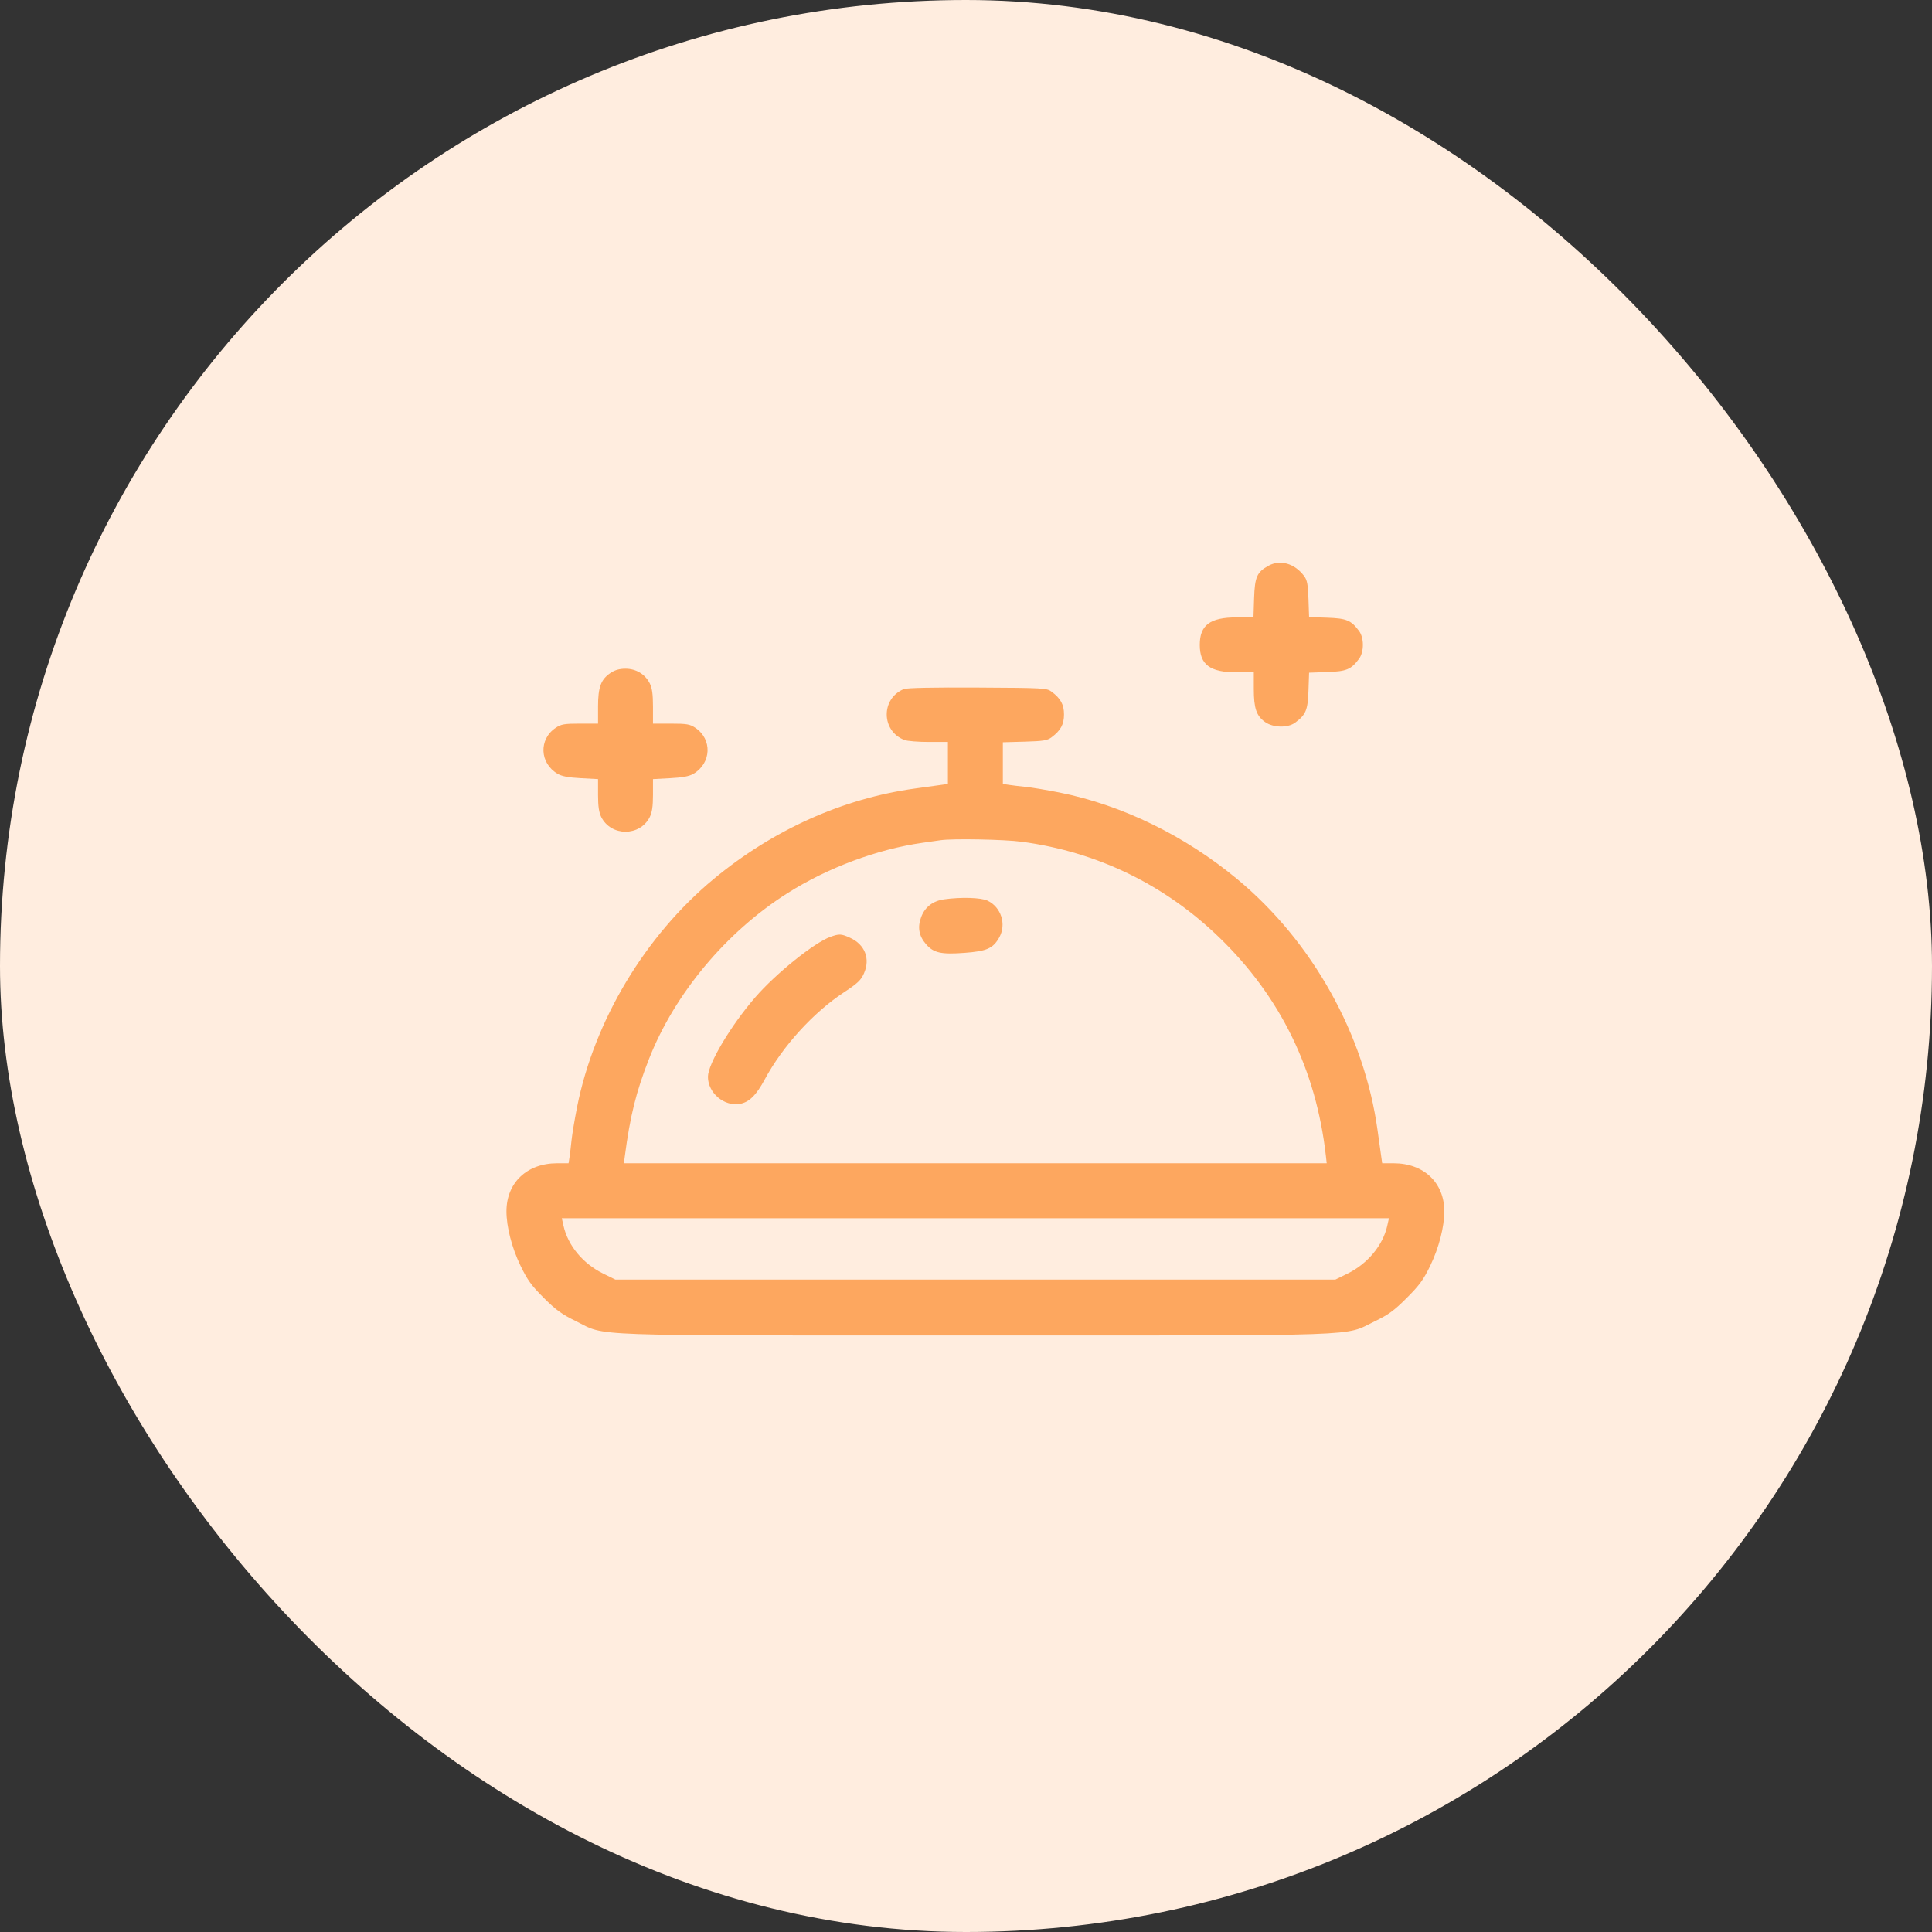
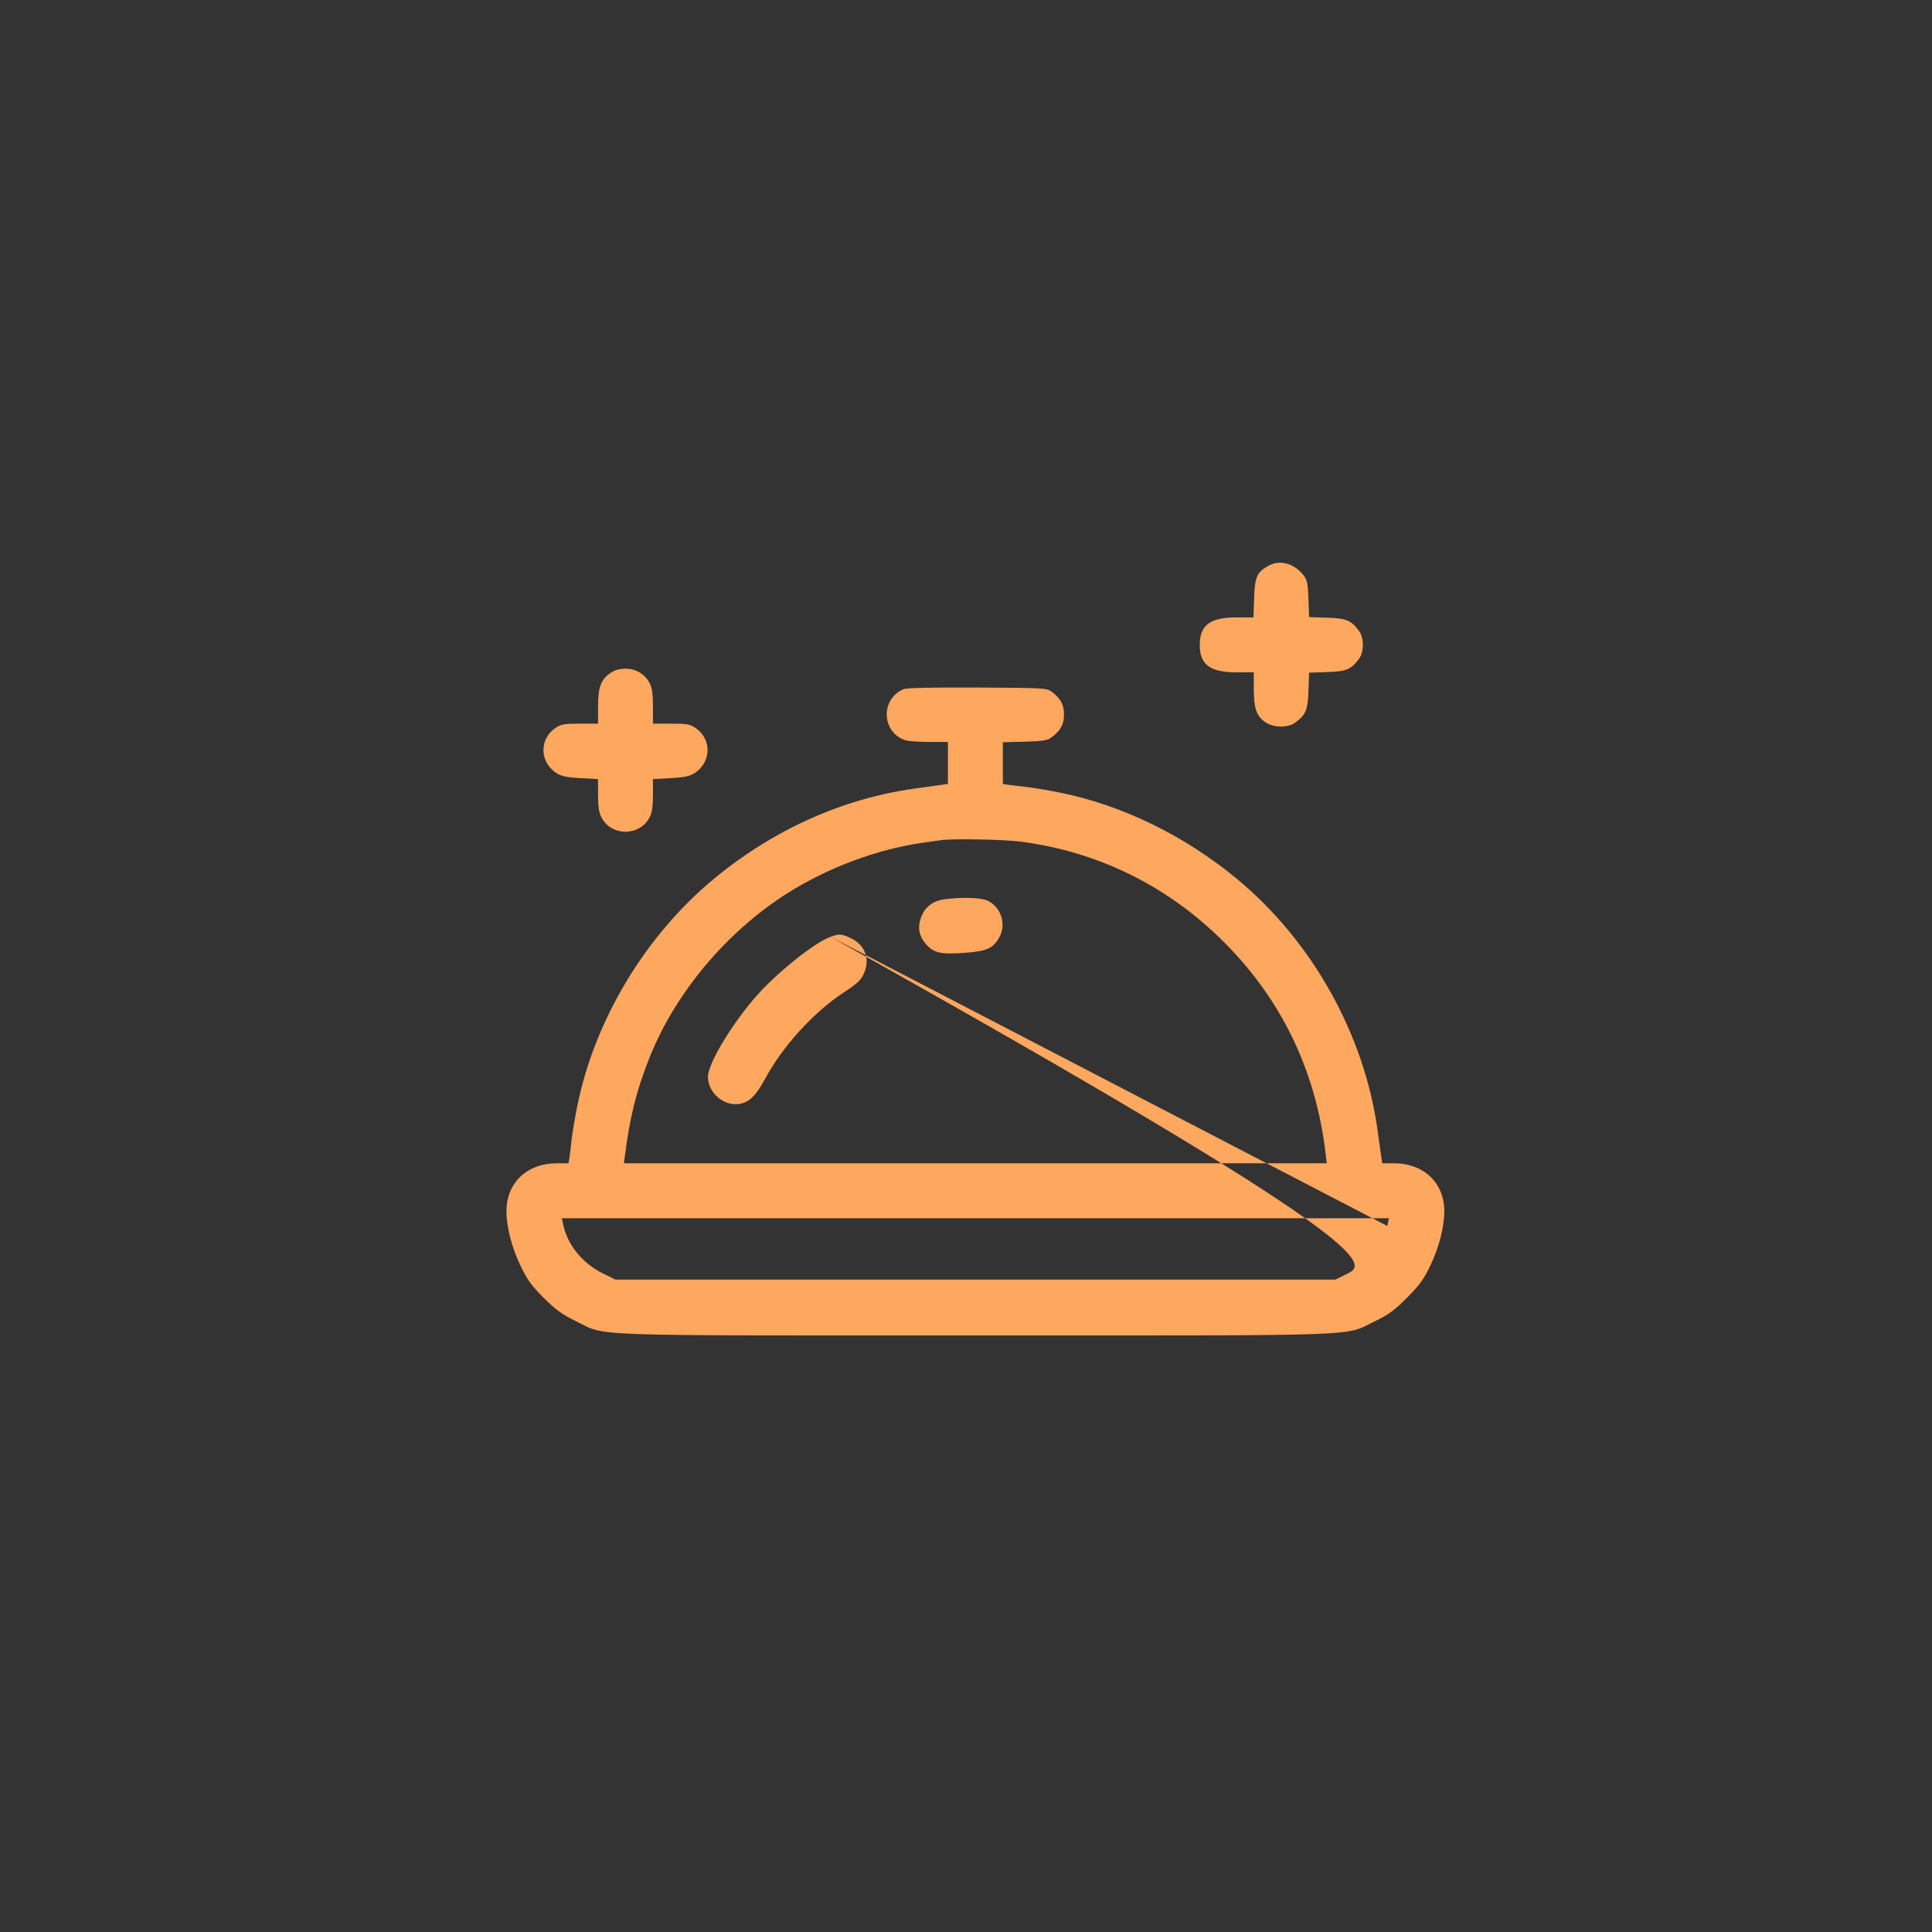
<svg xmlns="http://www.w3.org/2000/svg" width="103" height="103" viewBox="0 0 103 103" fill="none">
  <rect x="0" y="0" width="103" height="103" fill="#333333" stroke="none" />
-   <rect width="103" height="103" rx="51.5" fill="#FFEDDF" />
-   <path fill-rule="evenodd" clip-rule="evenodd" d="M67.628 30.16C67.009 30.502 66.897 30.756 66.859 31.897L66.826 32.915H65.93C64.512 32.915 63.963 33.324 63.963 34.38C63.963 35.438 64.511 35.845 65.939 35.845H66.844V36.727C66.844 37.761 66.98 38.161 67.443 38.492C67.878 38.802 68.659 38.818 69.052 38.524C69.623 38.098 69.722 37.859 69.758 36.823L69.791 35.863L70.752 35.829C71.788 35.794 72.027 35.694 72.453 35.124C72.728 34.755 72.728 34.005 72.453 33.636C72.027 33.066 71.788 32.967 70.752 32.931L69.791 32.898L69.758 31.937C69.731 31.152 69.688 30.926 69.523 30.706C69.024 30.038 68.252 29.816 67.628 30.16ZM32.556 35.871C32.036 36.219 31.883 36.629 31.883 37.676L31.883 38.579H30.921C30.083 38.579 29.916 38.608 29.627 38.801C28.713 39.411 28.766 40.691 29.729 41.255C29.955 41.387 30.306 41.453 30.964 41.487L31.883 41.536L31.883 42.377C31.883 42.983 31.931 43.313 32.054 43.558C32.579 44.603 34.116 44.603 34.641 43.558C34.764 43.313 34.812 42.983 34.812 42.377L34.812 41.536L35.731 41.487C36.39 41.453 36.74 41.387 36.967 41.255C37.929 40.691 37.983 39.411 37.069 38.801C36.78 38.608 36.612 38.579 35.775 38.579H34.812L34.812 37.676C34.812 37.011 34.767 36.683 34.641 36.433C34.396 35.945 33.908 35.65 33.348 35.65C33.033 35.65 32.784 35.719 32.556 35.871ZM48.191 36.734C46.954 37.235 46.973 38.98 48.222 39.452C48.373 39.509 48.956 39.556 49.516 39.556H50.535V40.675V41.793L50.218 41.839C50.043 41.864 49.395 41.954 48.777 42.039C44.929 42.57 41.219 44.237 38.056 46.856C34.395 49.889 31.685 54.406 30.768 59.005C30.636 59.668 30.502 60.474 30.469 60.796C30.436 61.118 30.388 61.525 30.361 61.699L30.311 62.017H29.698C28.094 62.017 27 63.055 27 64.577C27 65.41 27.287 66.52 27.749 67.479C28.117 68.241 28.331 68.537 28.988 69.192C29.637 69.84 29.953 70.068 30.711 70.439C32.374 71.253 30.773 71.197 52 71.197C73.186 71.197 71.616 71.251 73.272 70.453C74.026 70.089 74.322 69.874 74.999 69.196C75.677 68.518 75.892 68.223 76.256 67.468C76.713 66.52 77 65.406 77 64.577C77 63.055 75.906 62.017 74.302 62.017H73.689L73.643 61.699C73.618 61.525 73.528 60.877 73.442 60.259C72.738 55.153 69.964 50.189 65.962 46.87C63.159 44.545 59.811 42.914 56.476 42.25C55.814 42.118 55.008 41.983 54.685 41.951C54.363 41.918 53.957 41.869 53.782 41.842L53.465 41.793V40.683V39.572L54.63 39.54C55.623 39.512 55.835 39.477 56.064 39.306C56.548 38.944 56.725 38.619 56.725 38.091C56.725 37.563 56.548 37.238 56.064 36.876C55.804 36.682 55.663 36.674 52.115 36.655C49.811 36.642 48.344 36.672 48.191 36.734ZM54.455 44.874C58.487 45.41 62.093 47.159 65.02 49.996C68.266 53.142 70.165 57.033 70.684 61.602L70.731 62.017H51.997H33.262L33.31 61.651C33.59 59.505 33.913 58.203 34.602 56.45C35.971 52.966 38.727 49.672 42.003 47.605C44.136 46.258 46.775 45.274 49.168 44.934C49.571 44.877 50.01 44.814 50.145 44.794C50.786 44.7 53.529 44.751 54.455 44.874ZM50.337 47.945C49.739 48.029 49.316 48.352 49.115 48.879C48.902 49.436 48.986 49.902 49.377 50.348C49.777 50.803 50.172 50.891 51.417 50.8C52.606 50.713 52.944 50.564 53.272 49.98C53.667 49.277 53.375 48.361 52.646 48.015C52.3 47.851 51.235 47.819 50.337 47.945ZM44.277 49.944C43.416 50.251 41.365 51.899 40.267 53.166C38.965 54.667 37.742 56.721 37.742 57.407C37.742 58.272 38.615 59.006 39.455 58.849C39.946 58.757 40.316 58.39 40.771 57.546C41.727 55.772 43.364 53.973 45.003 52.897C45.722 52.425 45.9 52.256 46.06 51.893C46.407 51.109 46.112 50.356 45.318 49.995C44.85 49.782 44.742 49.777 44.277 49.944ZM73.957 65.358C73.725 66.391 72.909 67.374 71.848 67.896L71.194 68.218H52H32.806L32.152 67.896C31.073 67.365 30.278 66.404 30.04 65.345L29.951 64.947H52H74.049L73.957 65.358Z" fill="#FDA75F" />
+   <path fill-rule="evenodd" clip-rule="evenodd" d="M67.628 30.16C67.009 30.502 66.897 30.756 66.859 31.897L66.826 32.915H65.93C64.512 32.915 63.963 33.324 63.963 34.38C63.963 35.438 64.511 35.845 65.939 35.845H66.844V36.727C66.844 37.761 66.98 38.161 67.443 38.492C67.878 38.802 68.659 38.818 69.052 38.524C69.623 38.098 69.722 37.859 69.758 36.823L69.791 35.863L70.752 35.829C71.788 35.794 72.027 35.694 72.453 35.124C72.728 34.755 72.728 34.005 72.453 33.636C72.027 33.066 71.788 32.967 70.752 32.931L69.791 32.898L69.758 31.937C69.731 31.152 69.688 30.926 69.523 30.706C69.024 30.038 68.252 29.816 67.628 30.16ZM32.556 35.871C32.036 36.219 31.883 36.629 31.883 37.676L31.883 38.579H30.921C30.083 38.579 29.916 38.608 29.627 38.801C28.713 39.411 28.766 40.691 29.729 41.255C29.955 41.387 30.306 41.453 30.964 41.487L31.883 41.536L31.883 42.377C31.883 42.983 31.931 43.313 32.054 43.558C32.579 44.603 34.116 44.603 34.641 43.558C34.764 43.313 34.812 42.983 34.812 42.377L34.812 41.536L35.731 41.487C36.39 41.453 36.74 41.387 36.967 41.255C37.929 40.691 37.983 39.411 37.069 38.801C36.78 38.608 36.612 38.579 35.775 38.579H34.812L34.812 37.676C34.812 37.011 34.767 36.683 34.641 36.433C34.396 35.945 33.908 35.65 33.348 35.65C33.033 35.65 32.784 35.719 32.556 35.871ZM48.191 36.734C46.954 37.235 46.973 38.98 48.222 39.452C48.373 39.509 48.956 39.556 49.516 39.556H50.535V40.675V41.793L50.218 41.839C50.043 41.864 49.395 41.954 48.777 42.039C44.929 42.57 41.219 44.237 38.056 46.856C34.395 49.889 31.685 54.406 30.768 59.005C30.636 59.668 30.502 60.474 30.469 60.796C30.436 61.118 30.388 61.525 30.361 61.699L30.311 62.017H29.698C28.094 62.017 27 63.055 27 64.577C27 65.41 27.287 66.52 27.749 67.479C28.117 68.241 28.331 68.537 28.988 69.192C29.637 69.84 29.953 70.068 30.711 70.439C32.374 71.253 30.773 71.197 52 71.197C73.186 71.197 71.616 71.251 73.272 70.453C74.026 70.089 74.322 69.874 74.999 69.196C75.677 68.518 75.892 68.223 76.256 67.468C76.713 66.52 77 65.406 77 64.577C77 63.055 75.906 62.017 74.302 62.017H73.689L73.643 61.699C73.618 61.525 73.528 60.877 73.442 60.259C72.738 55.153 69.964 50.189 65.962 46.87C63.159 44.545 59.811 42.914 56.476 42.25C55.814 42.118 55.008 41.983 54.685 41.951C54.363 41.918 53.957 41.869 53.782 41.842L53.465 41.793V40.683V39.572L54.63 39.54C55.623 39.512 55.835 39.477 56.064 39.306C56.548 38.944 56.725 38.619 56.725 38.091C56.725 37.563 56.548 37.238 56.064 36.876C55.804 36.682 55.663 36.674 52.115 36.655C49.811 36.642 48.344 36.672 48.191 36.734ZM54.455 44.874C58.487 45.41 62.093 47.159 65.02 49.996C68.266 53.142 70.165 57.033 70.684 61.602L70.731 62.017H51.997H33.262L33.31 61.651C33.59 59.505 33.913 58.203 34.602 56.45C35.971 52.966 38.727 49.672 42.003 47.605C44.136 46.258 46.775 45.274 49.168 44.934C49.571 44.877 50.01 44.814 50.145 44.794C50.786 44.7 53.529 44.751 54.455 44.874ZM50.337 47.945C49.739 48.029 49.316 48.352 49.115 48.879C48.902 49.436 48.986 49.902 49.377 50.348C49.777 50.803 50.172 50.891 51.417 50.8C52.606 50.713 52.944 50.564 53.272 49.98C53.667 49.277 53.375 48.361 52.646 48.015C52.3 47.851 51.235 47.819 50.337 47.945ZM44.277 49.944C43.416 50.251 41.365 51.899 40.267 53.166C38.965 54.667 37.742 56.721 37.742 57.407C37.742 58.272 38.615 59.006 39.455 58.849C39.946 58.757 40.316 58.39 40.771 57.546C41.727 55.772 43.364 53.973 45.003 52.897C45.722 52.425 45.9 52.256 46.06 51.893C46.407 51.109 46.112 50.356 45.318 49.995C44.85 49.782 44.742 49.777 44.277 49.944ZC73.725 66.391 72.909 67.374 71.848 67.896L71.194 68.218H52H32.806L32.152 67.896C31.073 67.365 30.278 66.404 30.04 65.345L29.951 64.947H52H74.049L73.957 65.358Z" fill="#FDA75F" />
</svg>